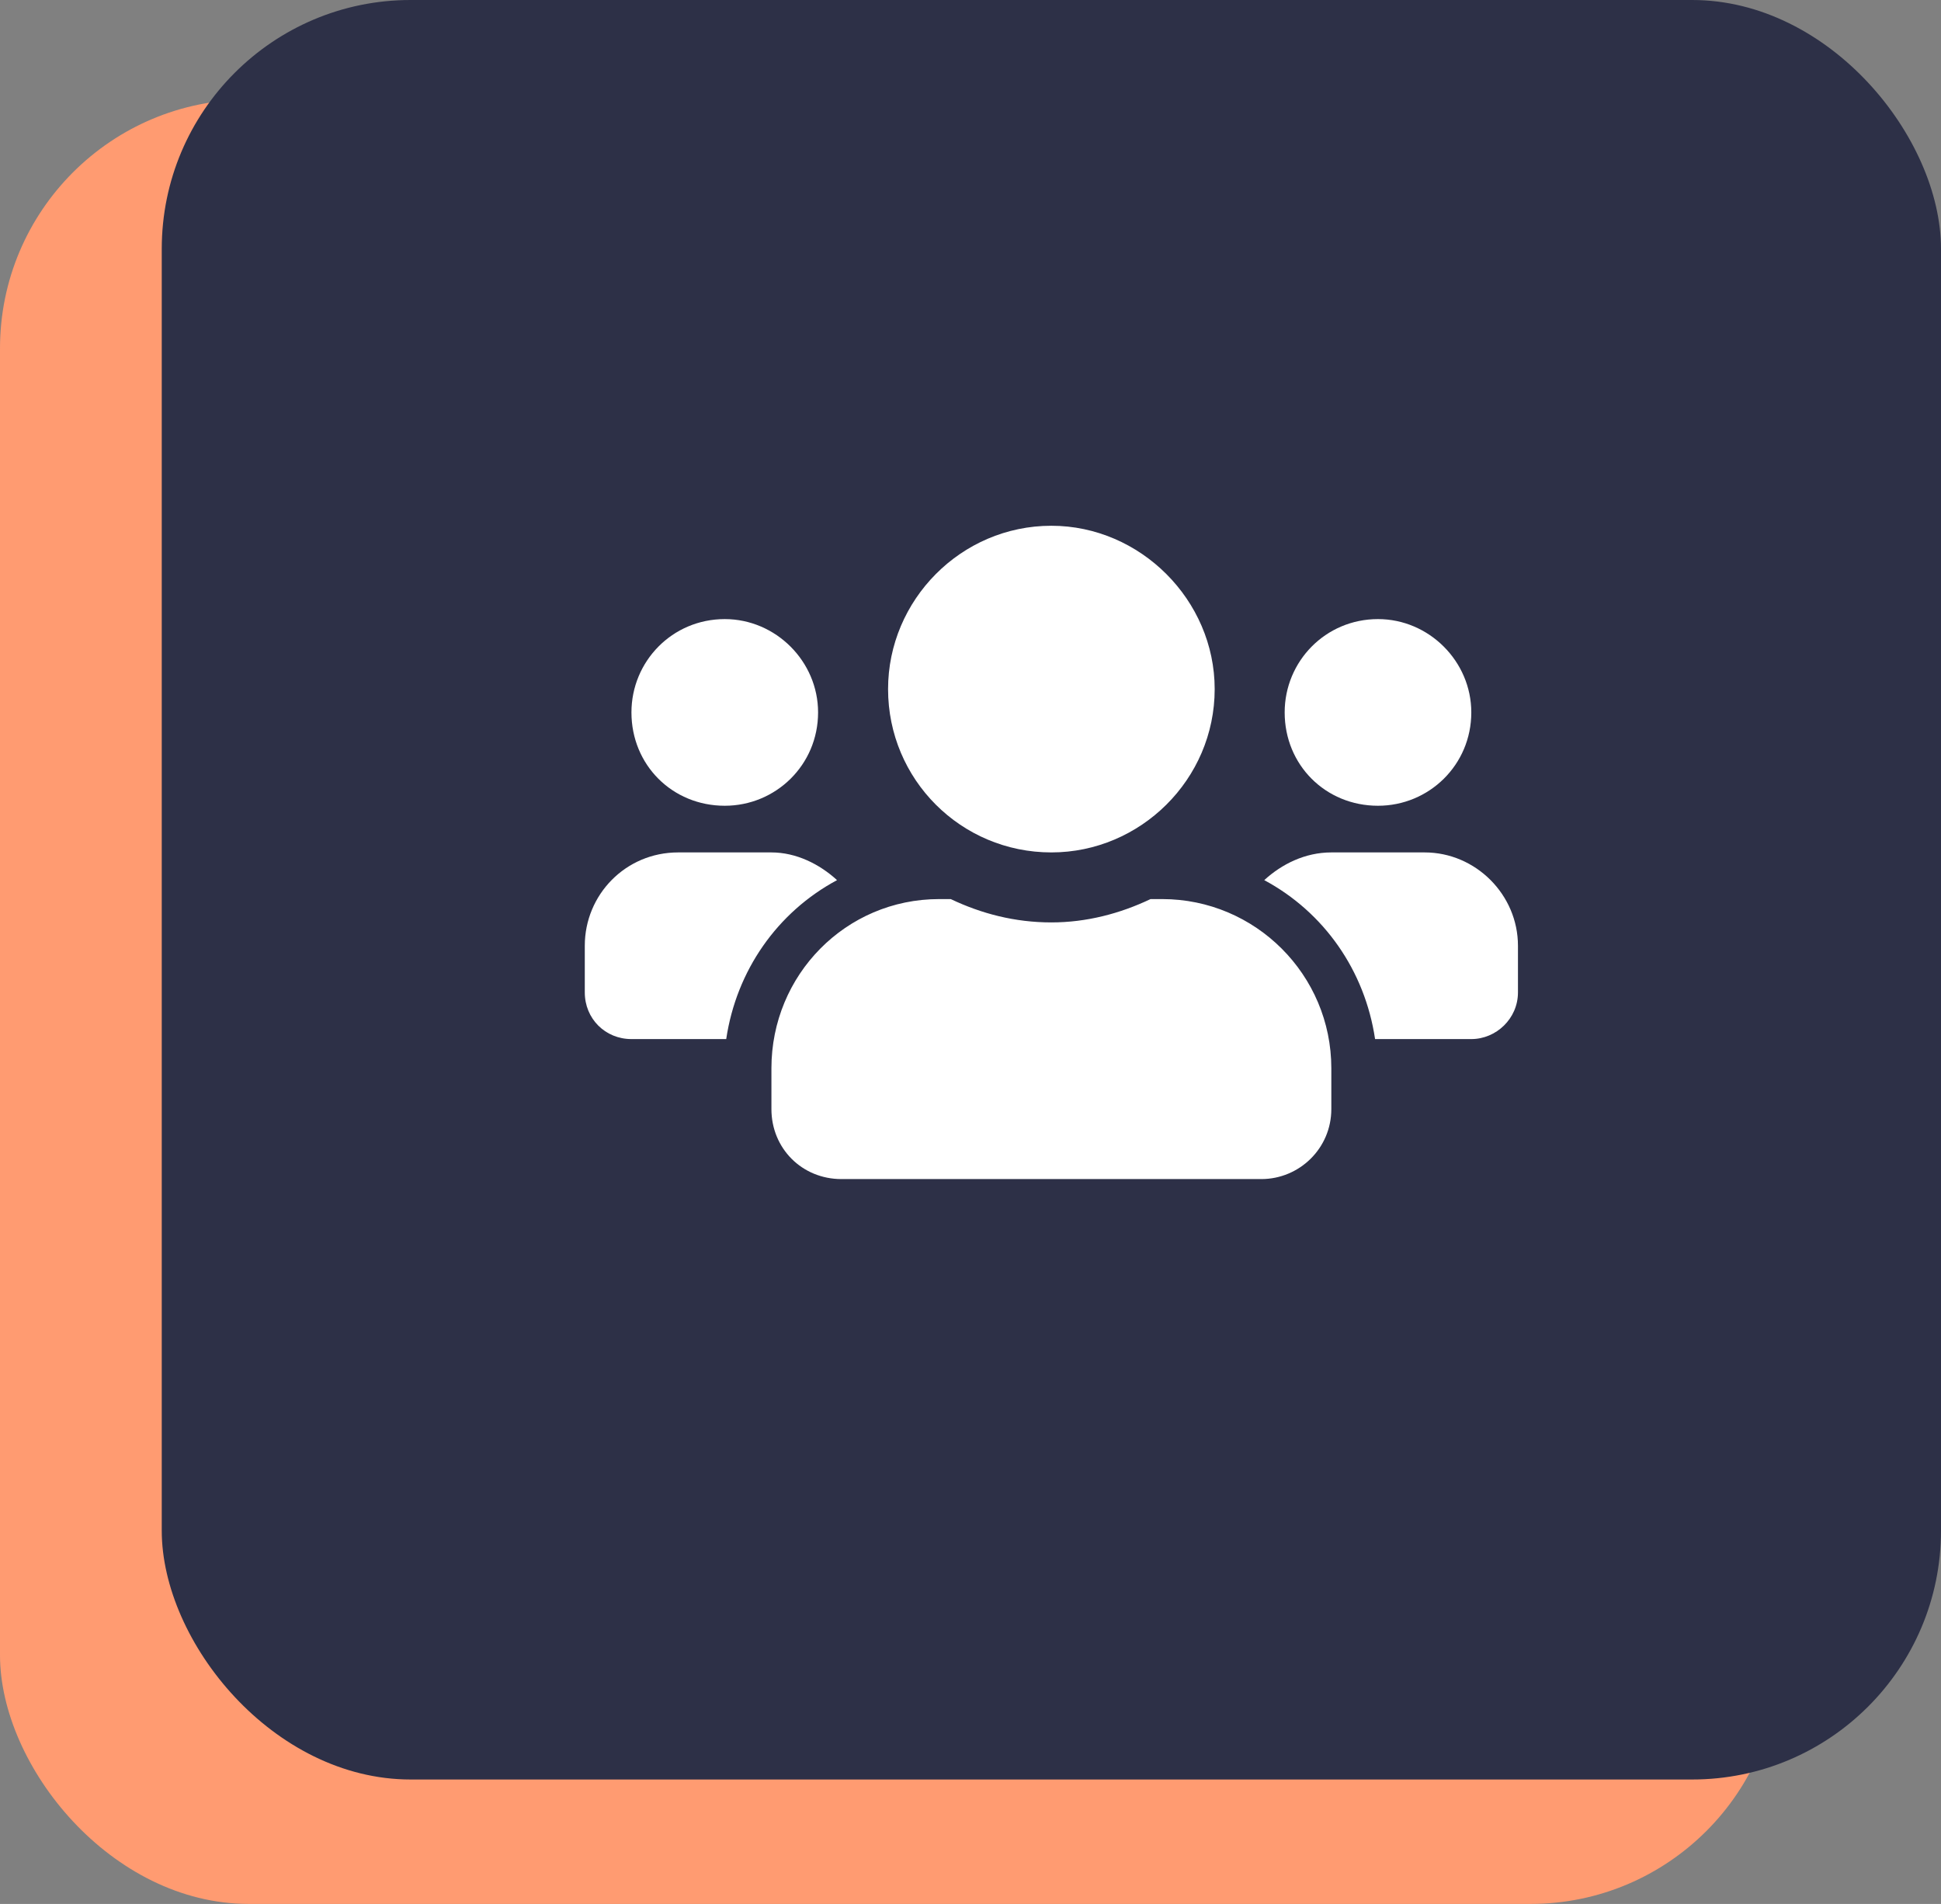
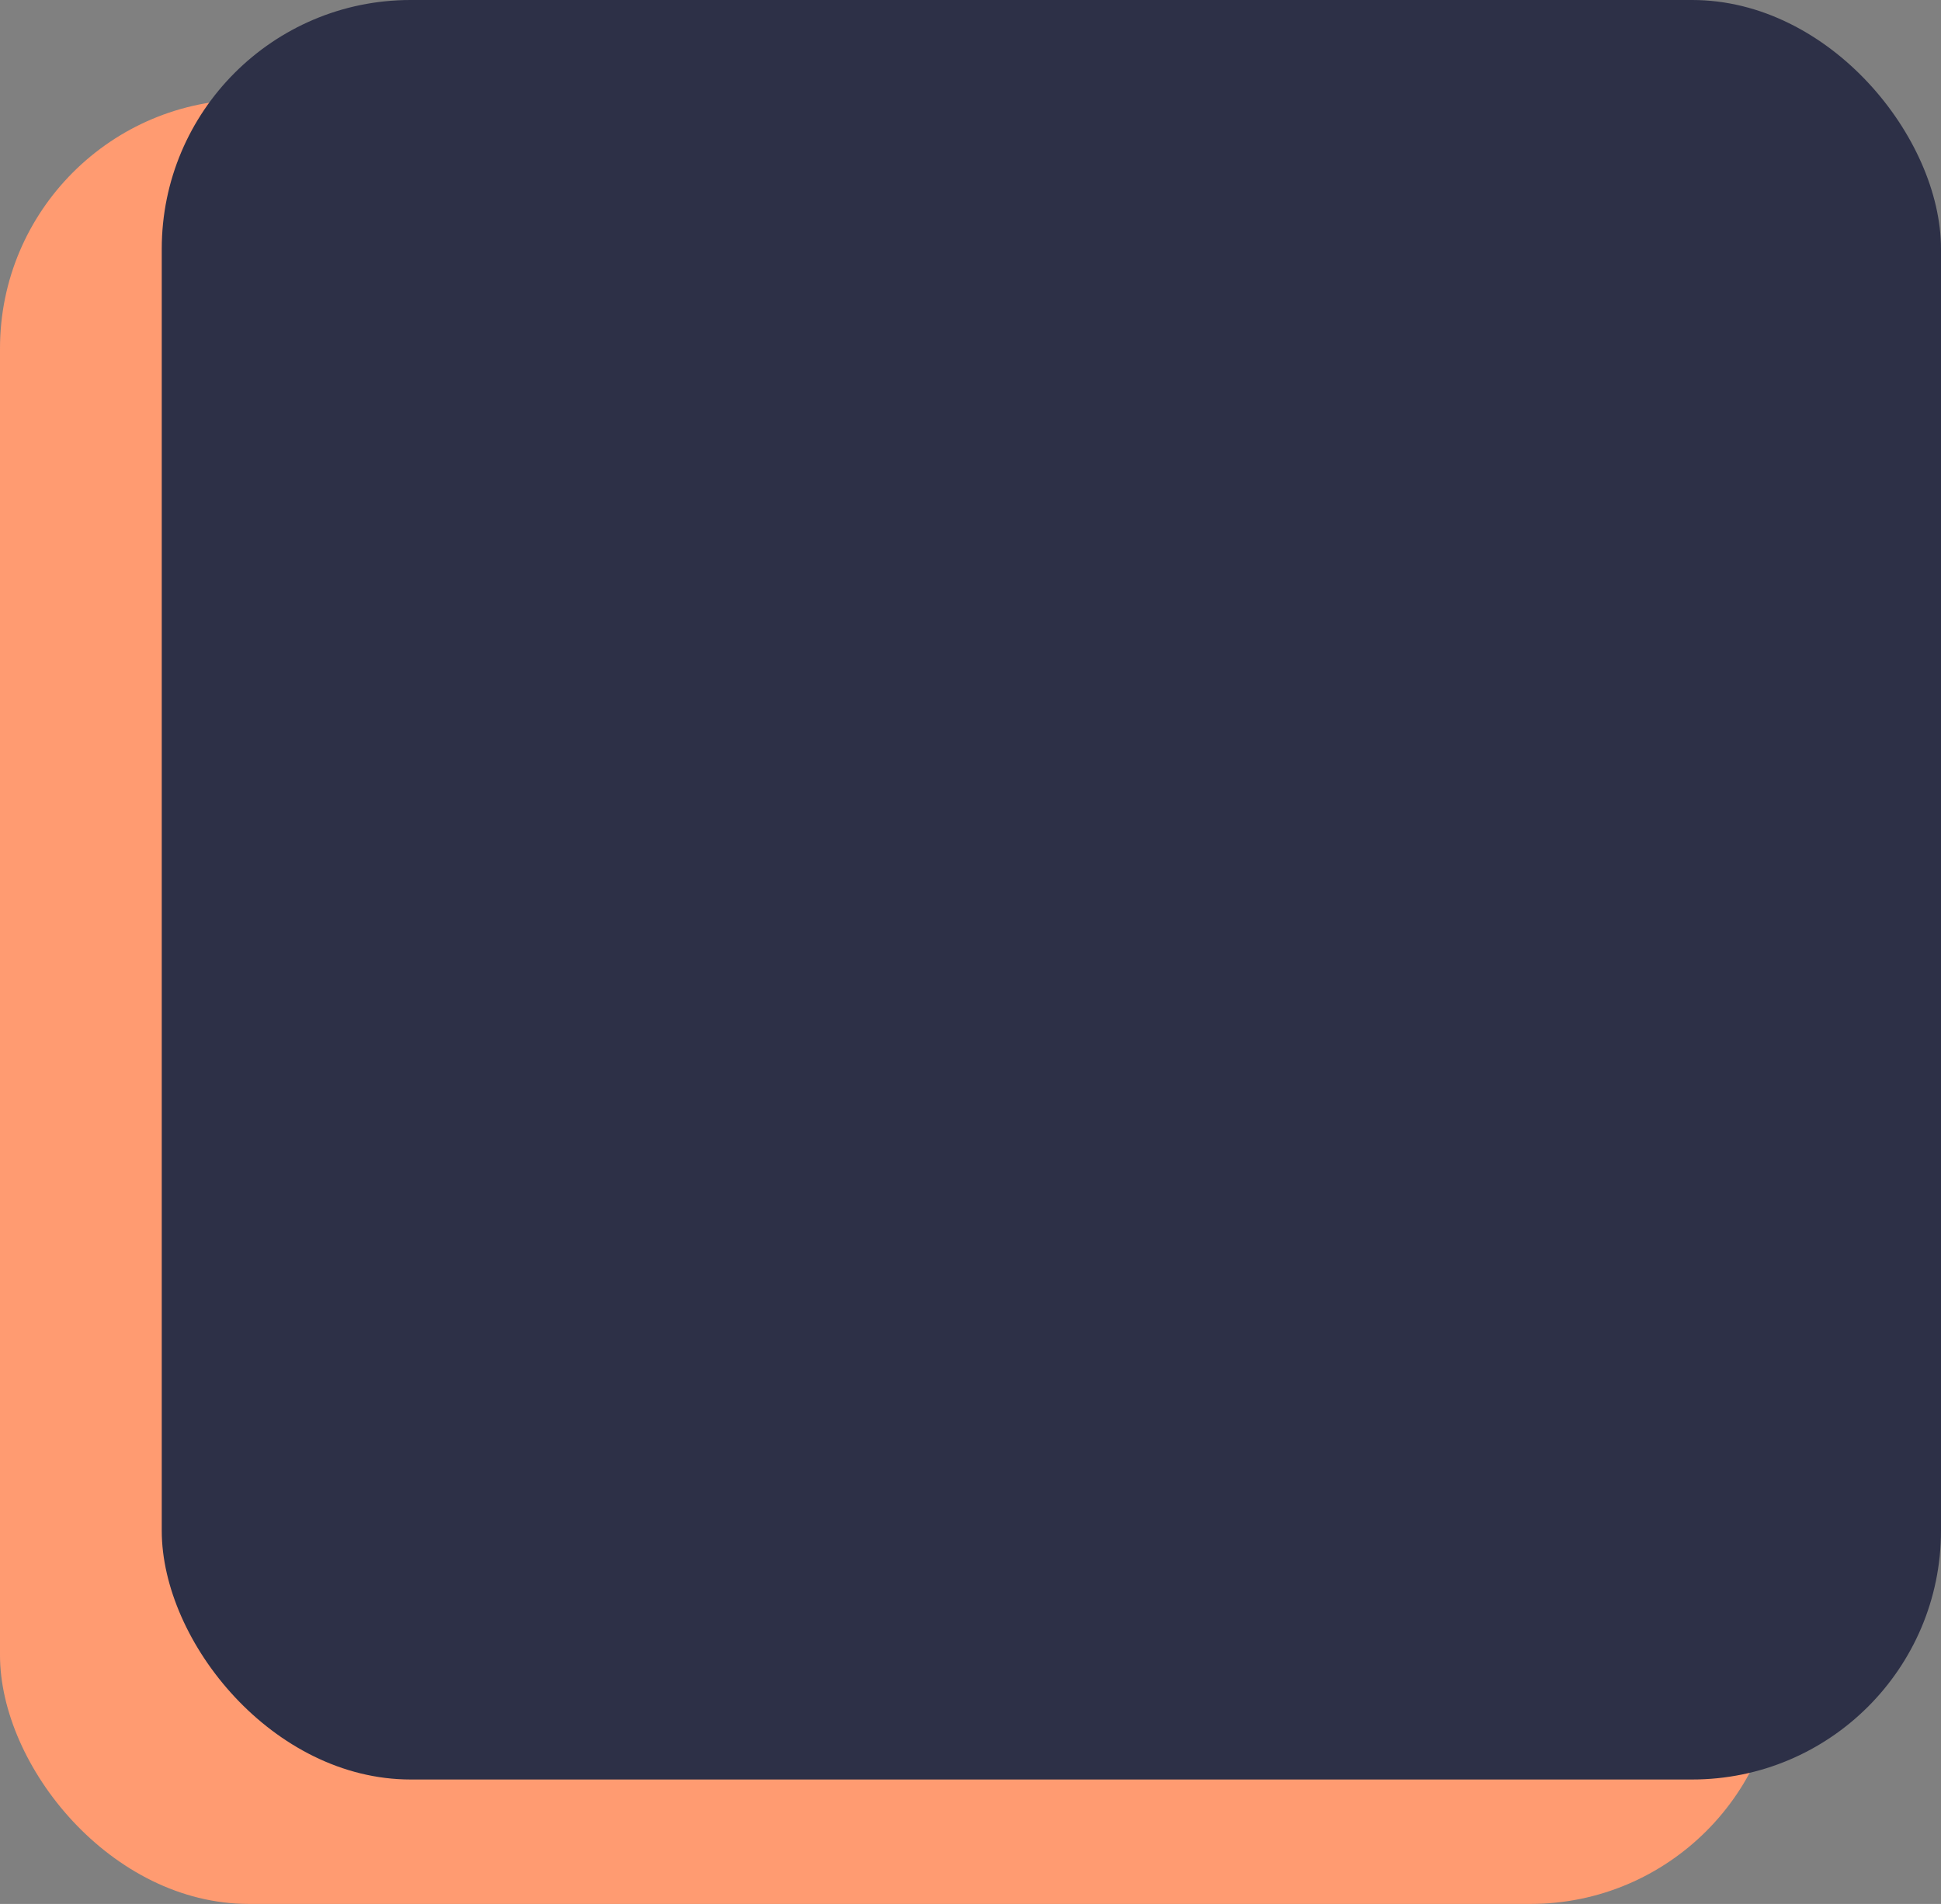
<svg xmlns="http://www.w3.org/2000/svg" width="156" height="153" viewBox="0 0 156 153" fill="none">
  <rect x="0" y="0" width="156" height="153" fill="#808080" stroke="none" />
  <rect y="8" width="143" height="145" rx="20" fill="#FF9B71" />
  <rect x="13" width="143" height="143" rx="20" fill="#2D3047" />
-   <path d="M58.25 64.75C62.352 64.75 65.75 61.469 65.75 57.25C65.75 53.148 62.352 49.75 58.25 49.75C54.031 49.75 50.75 53.148 50.75 57.25C50.75 61.469 54.031 64.75 58.25 64.75ZM110.75 64.75C114.852 64.75 118.25 61.469 118.25 57.25C118.25 53.148 114.852 49.75 110.75 49.75C106.531 49.75 103.25 53.148 103.25 57.25C103.25 61.469 106.531 64.75 110.75 64.75ZM114.5 68.5H107C104.891 68.5 103.016 69.438 101.609 70.727C106.414 73.305 109.695 77.992 110.516 83.5H118.25C120.242 83.5 122 81.859 122 79.75V76C122 71.898 118.602 68.5 114.5 68.5ZM84.5 68.5C91.648 68.5 97.625 62.641 97.625 55.375C97.625 48.227 91.648 42.25 84.5 42.25C77.234 42.25 71.375 48.227 71.375 55.375C71.375 62.641 77.234 68.5 84.5 68.5ZM93.406 72.25H92.469C90.008 73.422 87.312 74.125 84.5 74.125C81.57 74.125 78.875 73.422 76.414 72.25H75.477C67.977 72.25 62 78.344 62 85.844V89.125C62 92.289 64.461 94.75 67.625 94.75H101.375C104.422 94.75 107 92.289 107 89.125V85.844C107 78.344 100.906 72.25 93.406 72.25ZM67.273 70.727C65.867 69.438 63.992 68.5 62 68.5H54.5C50.281 68.5 47 71.898 47 76V79.75C47 81.859 48.641 83.5 50.75 83.5H58.367C59.188 77.992 62.469 73.305 67.273 70.727Z" fill="white" />
</svg>